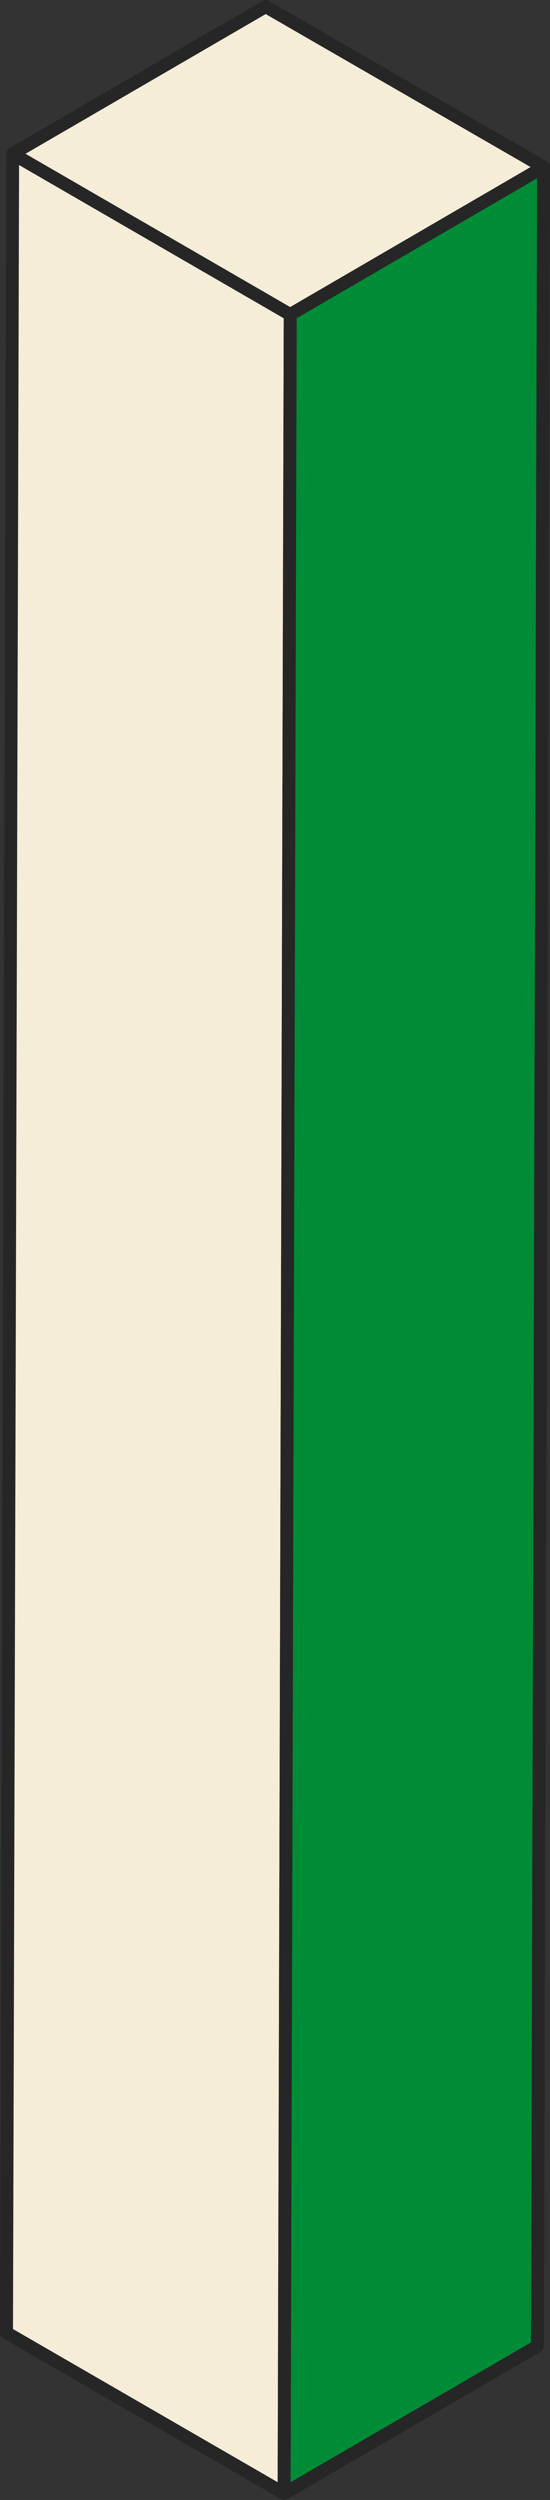
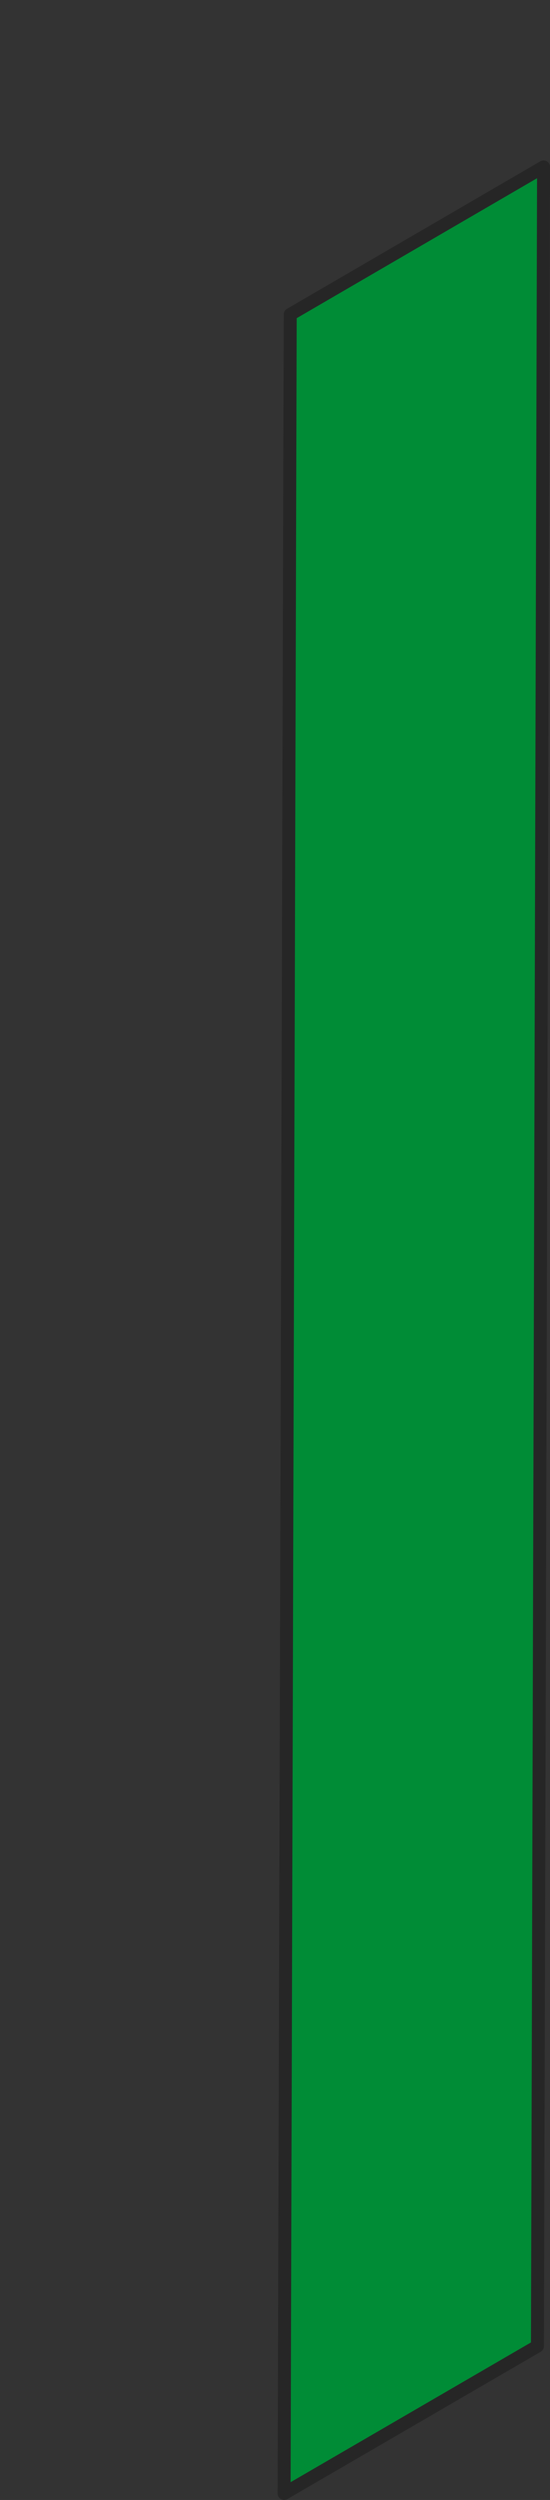
<svg xmlns="http://www.w3.org/2000/svg" width="28.442" height="129.069" viewBox="0 0 28.442 129.069">
  <rect x="0" y="0" width="28.442" height="129.069" fill="#333333" stroke="none" />
  <g id="グループ_13" data-name="グループ 13" transform="translate(0.335 0.335)" style="isolation: isolate">
-     <path id="パス_573" data-name="パス 573" d="M882.794,275.9l-.317,112.5-14.356-8.294.317-112.5Z" transform="translate(-868.12 -260.005)" fill="#f6edd9" stroke="#262626" stroke-linecap="round" stroke-linejoin="round" stroke-width="0.67" />
    <path id="パス_574" data-name="パス 574" d="M881.557,275.846l13.1-7.616-.317,112.51-13.1,7.605Z" transform="translate(-866.883 -259.947)" fill="#008c36" stroke="#262626" stroke-linecap="round" stroke-linejoin="round" stroke-width="0.67" />
-     <path id="パス_575" data-name="パス 575" d="M868.41,268.265l13.087-7.6,14.367,8.283-13.1,7.616Z" transform="translate(-868.093 -260.66)" fill="#f6edd9" stroke="#262626" stroke-linecap="round" stroke-linejoin="round" stroke-width="0.67" />
  </g>
</svg>